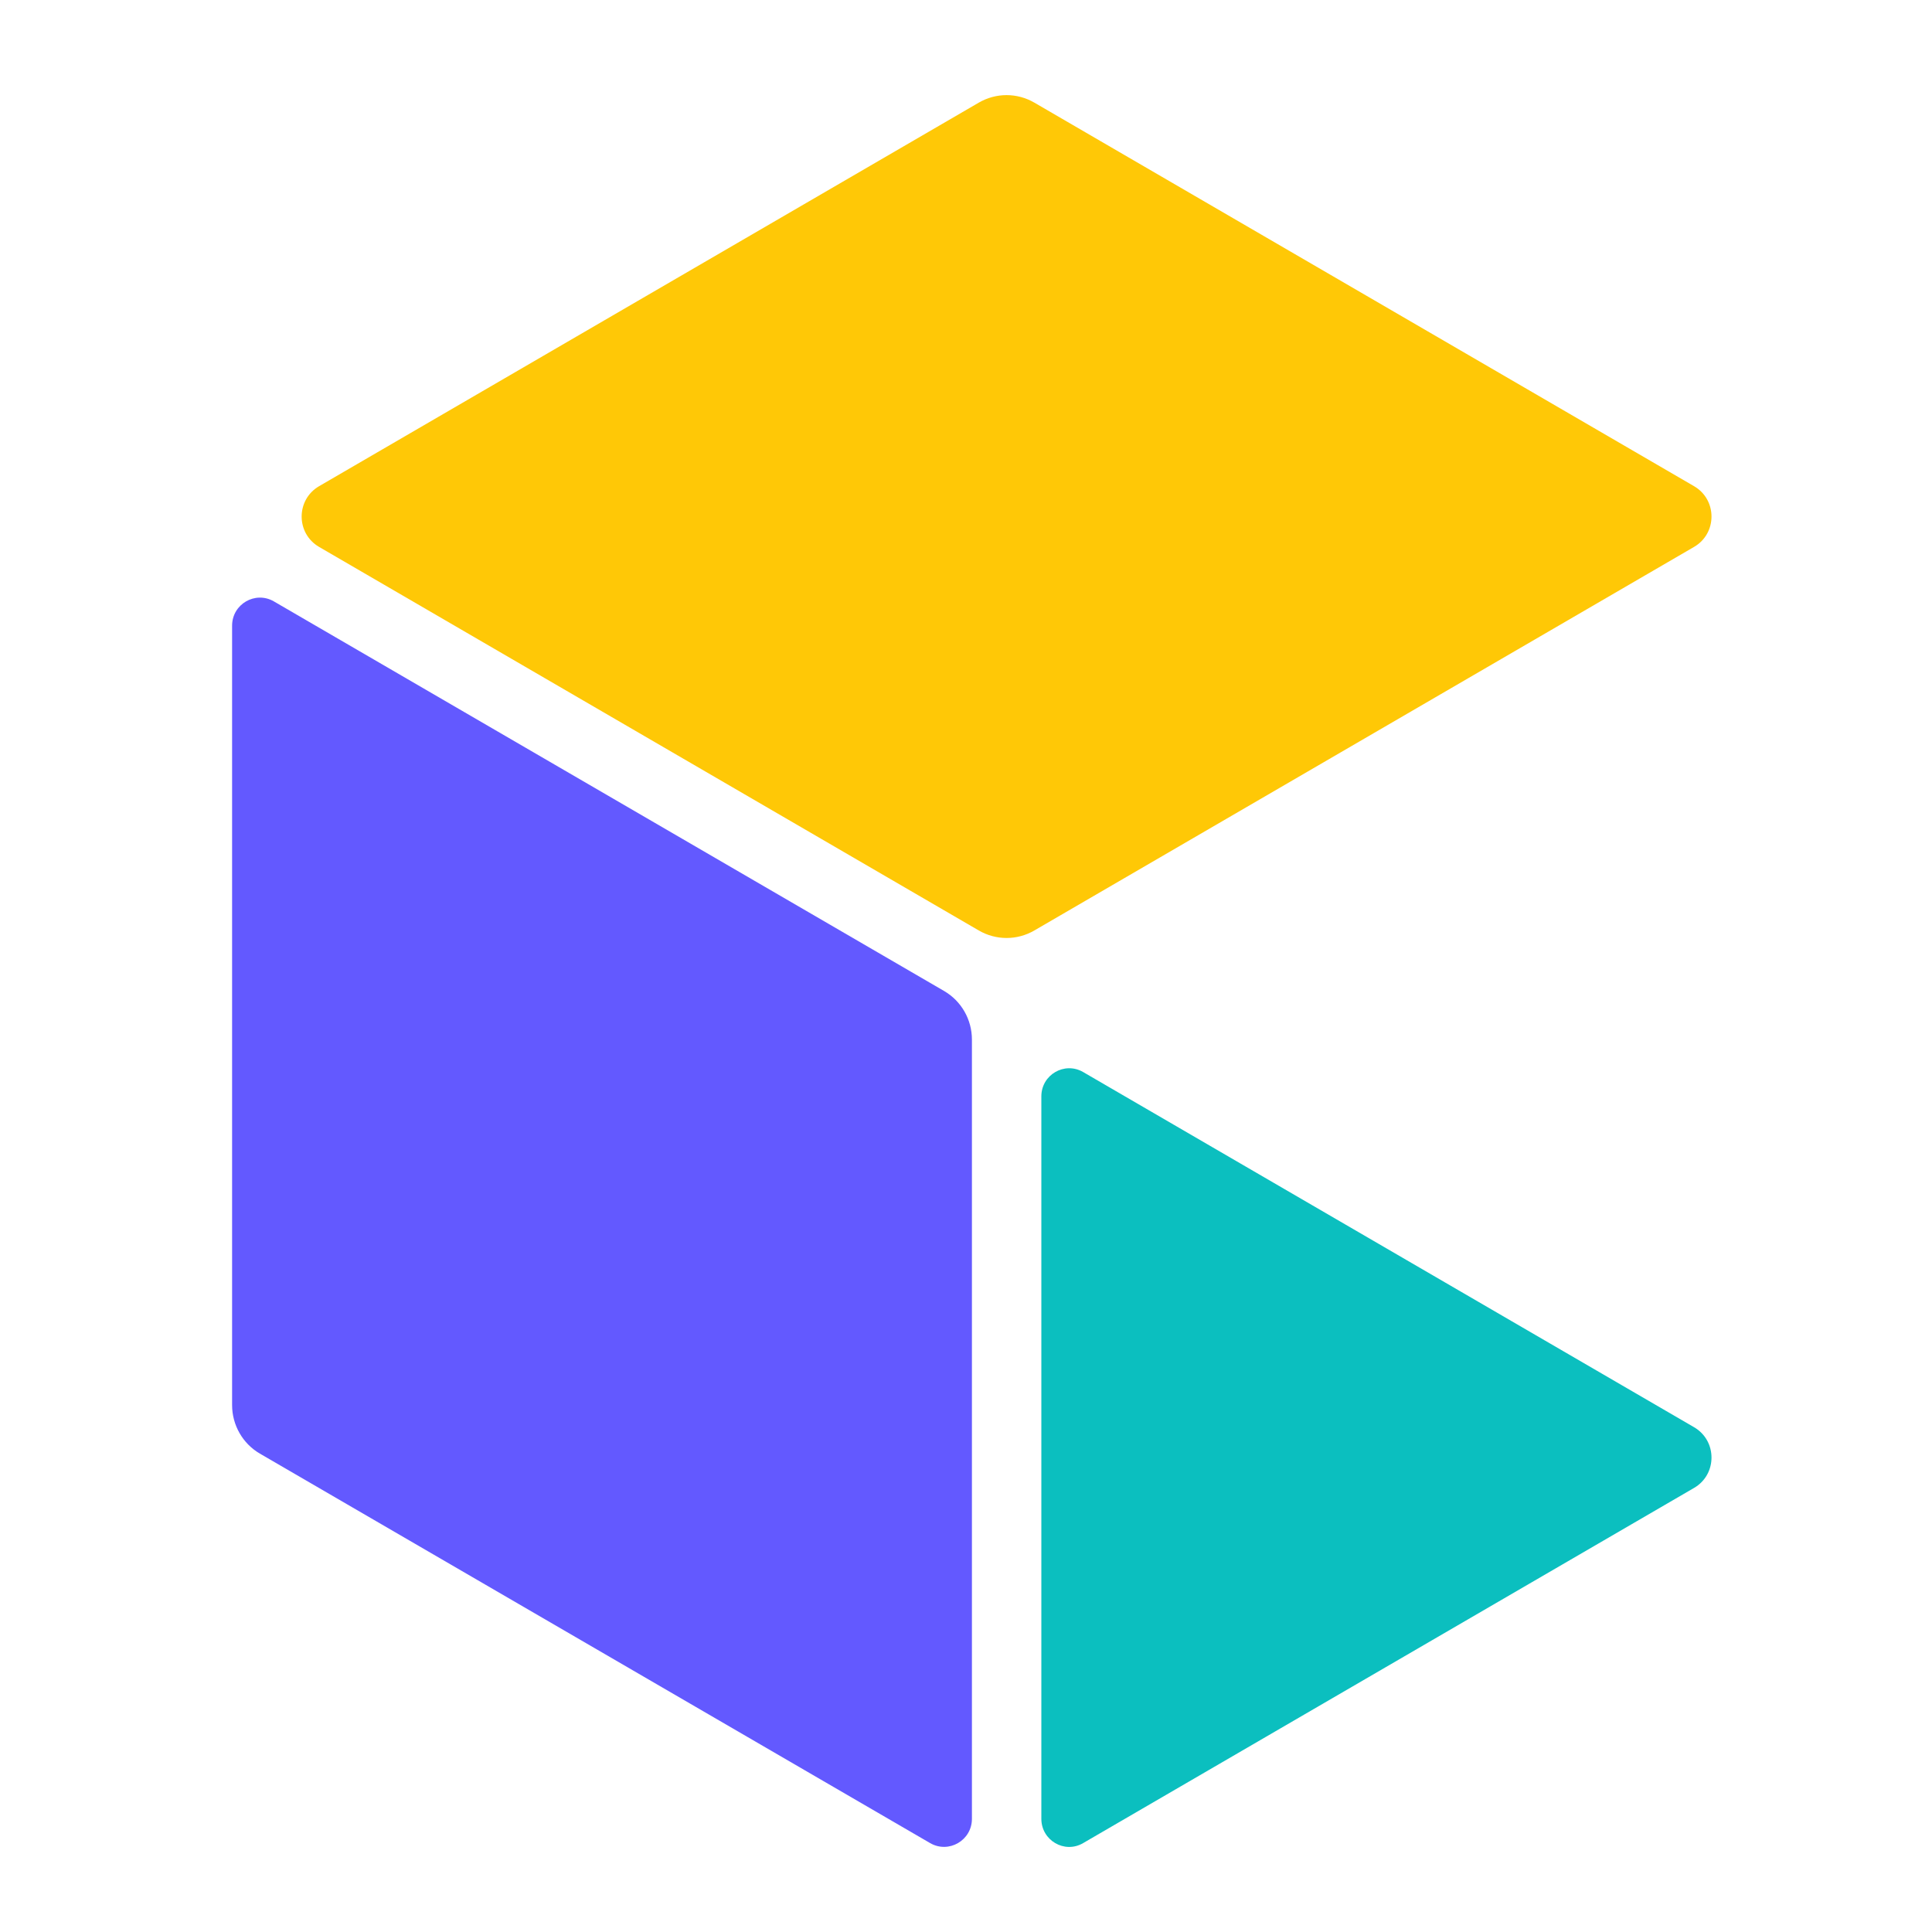
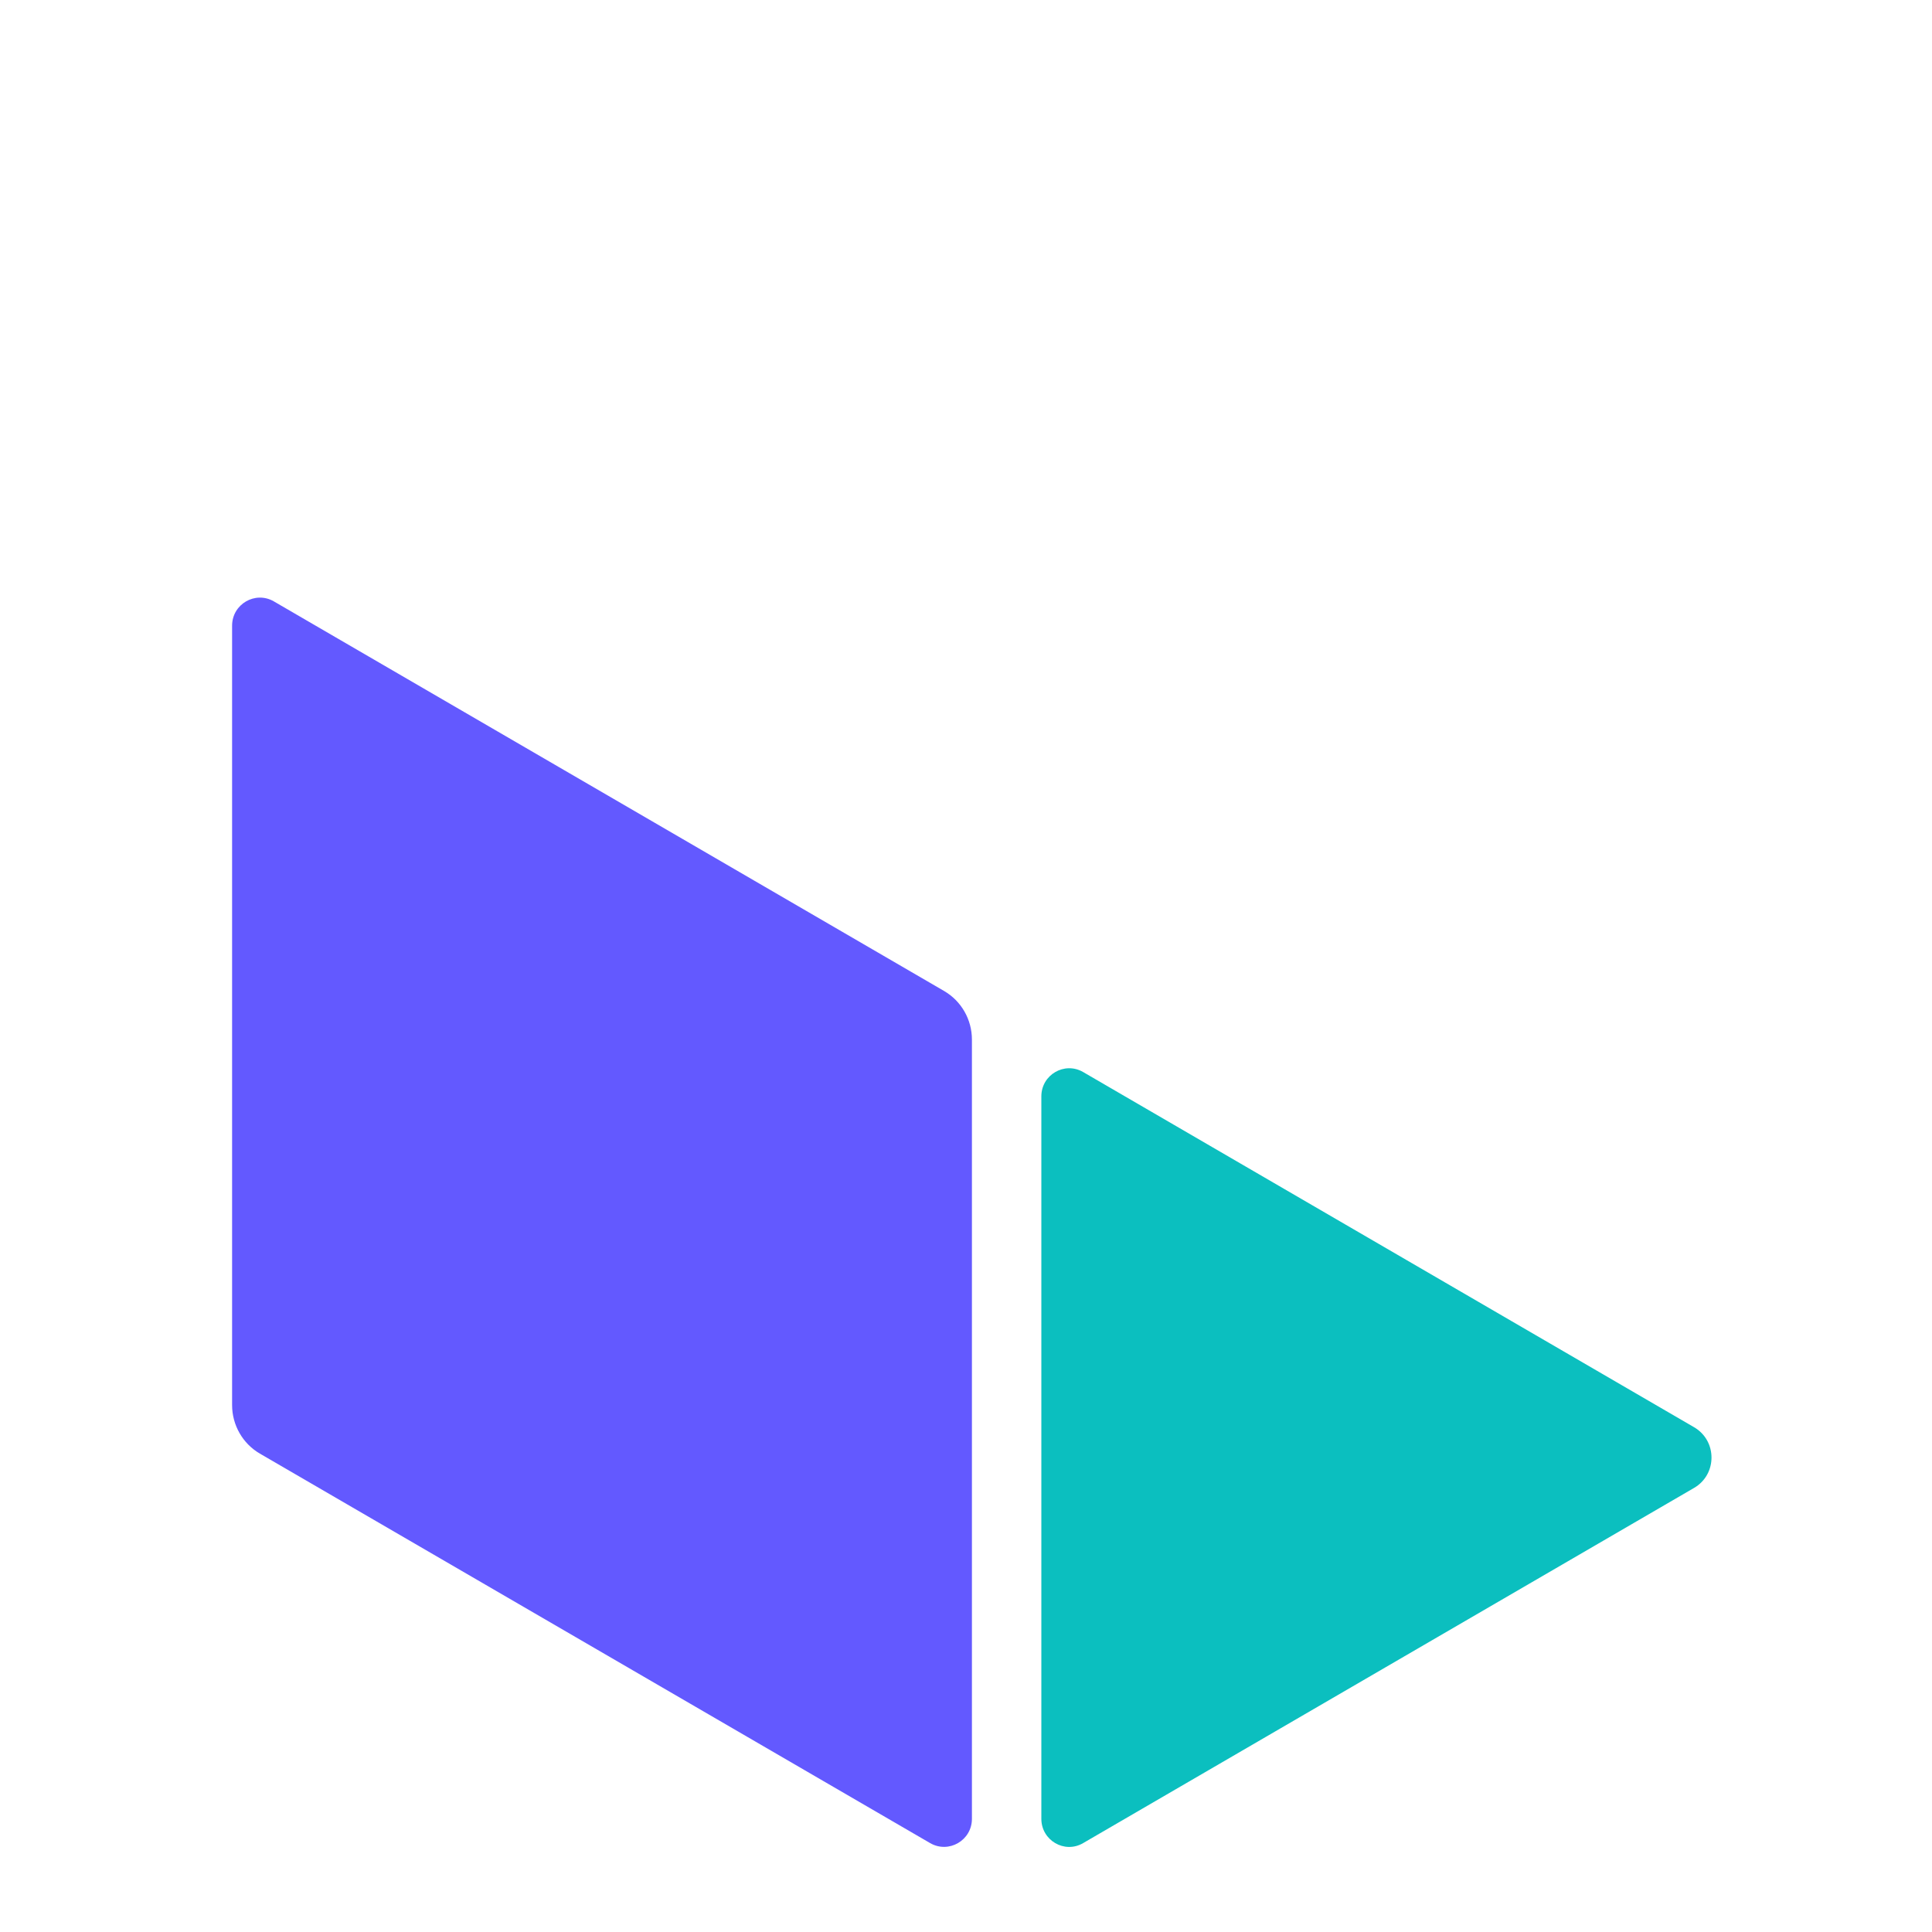
<svg xmlns="http://www.w3.org/2000/svg" id="logosandtypes_com" data-name="logosandtypes com" viewBox="0 0 150 150">
  <defs>
    <style>
      .cls-1 {
        fill: #ffc806;
      }

      .cls-2 {
        fill: #6359ff;
      }

      .cls-3 {
        fill: none;
      }

      .cls-4 {
        fill: #0bbfbf;
      }
    </style>
  </defs>
-   <path class="cls-3" d="M0,0H150V150H0V0Z" />
  <path class="cls-2" d="M18.02,109.08V48.58c0-1.68,1.8-2.72,3.24-1.89l52.04,30.25c1.34,.78,2.16,2.22,2.16,3.77v60.5c0,1.68-1.8,2.72-3.24,1.89l-52.04-30.24c-1.34-.78-2.16-2.22-2.16-3.77h0Z" />
-   <path class="cls-1" d="M24.77,37.75L75.99,7.97c1.34-.78,2.98-.78,4.32,0l51.22,29.78c1.8,1.05,1.8,3.66,0,4.71l-51.22,29.78c-1.34,.78-2.98,.78-4.32,0L24.77,42.46c-1.8-1.05-1.8-3.66,0-4.71Z" />
  <path class="cls-4" d="M80.85,141.22v-56.1c0-1.68,1.8-2.72,3.24-1.89l47.44,27.58c1.8,1.05,1.8,3.66,0,4.71l-47.44,27.58c-1.44,.84-3.24-.21-3.24-1.89Z" />
</svg>